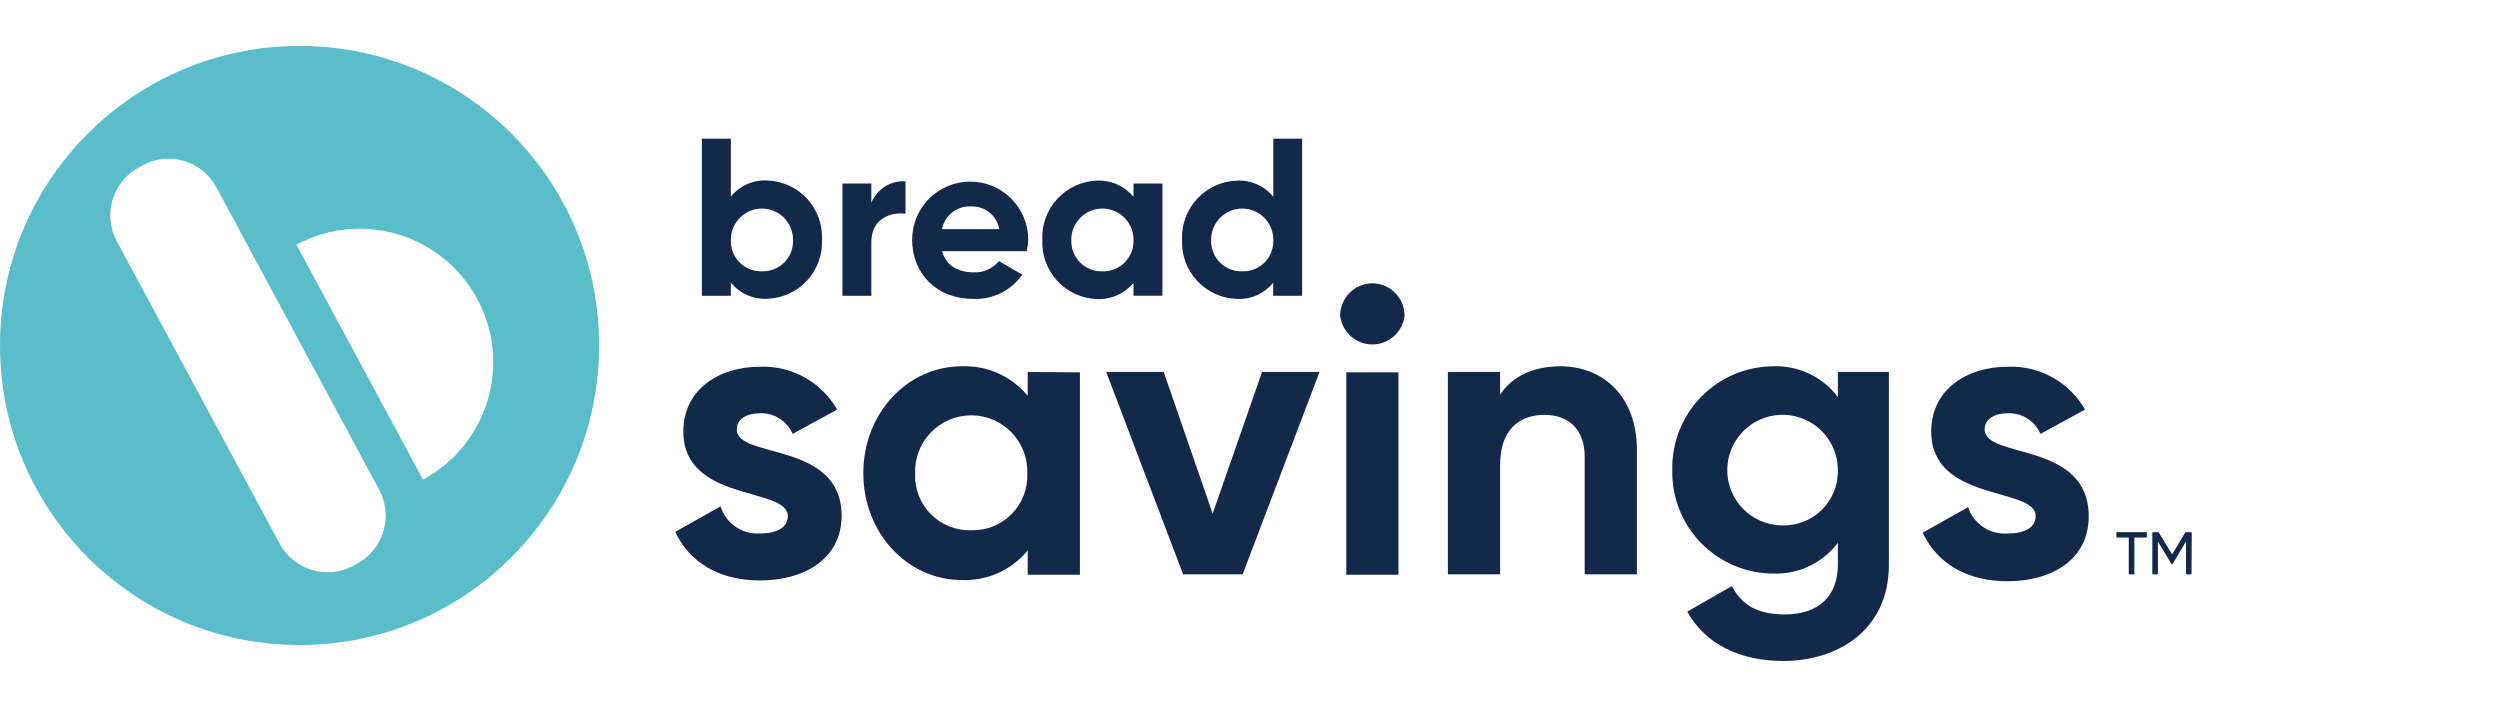
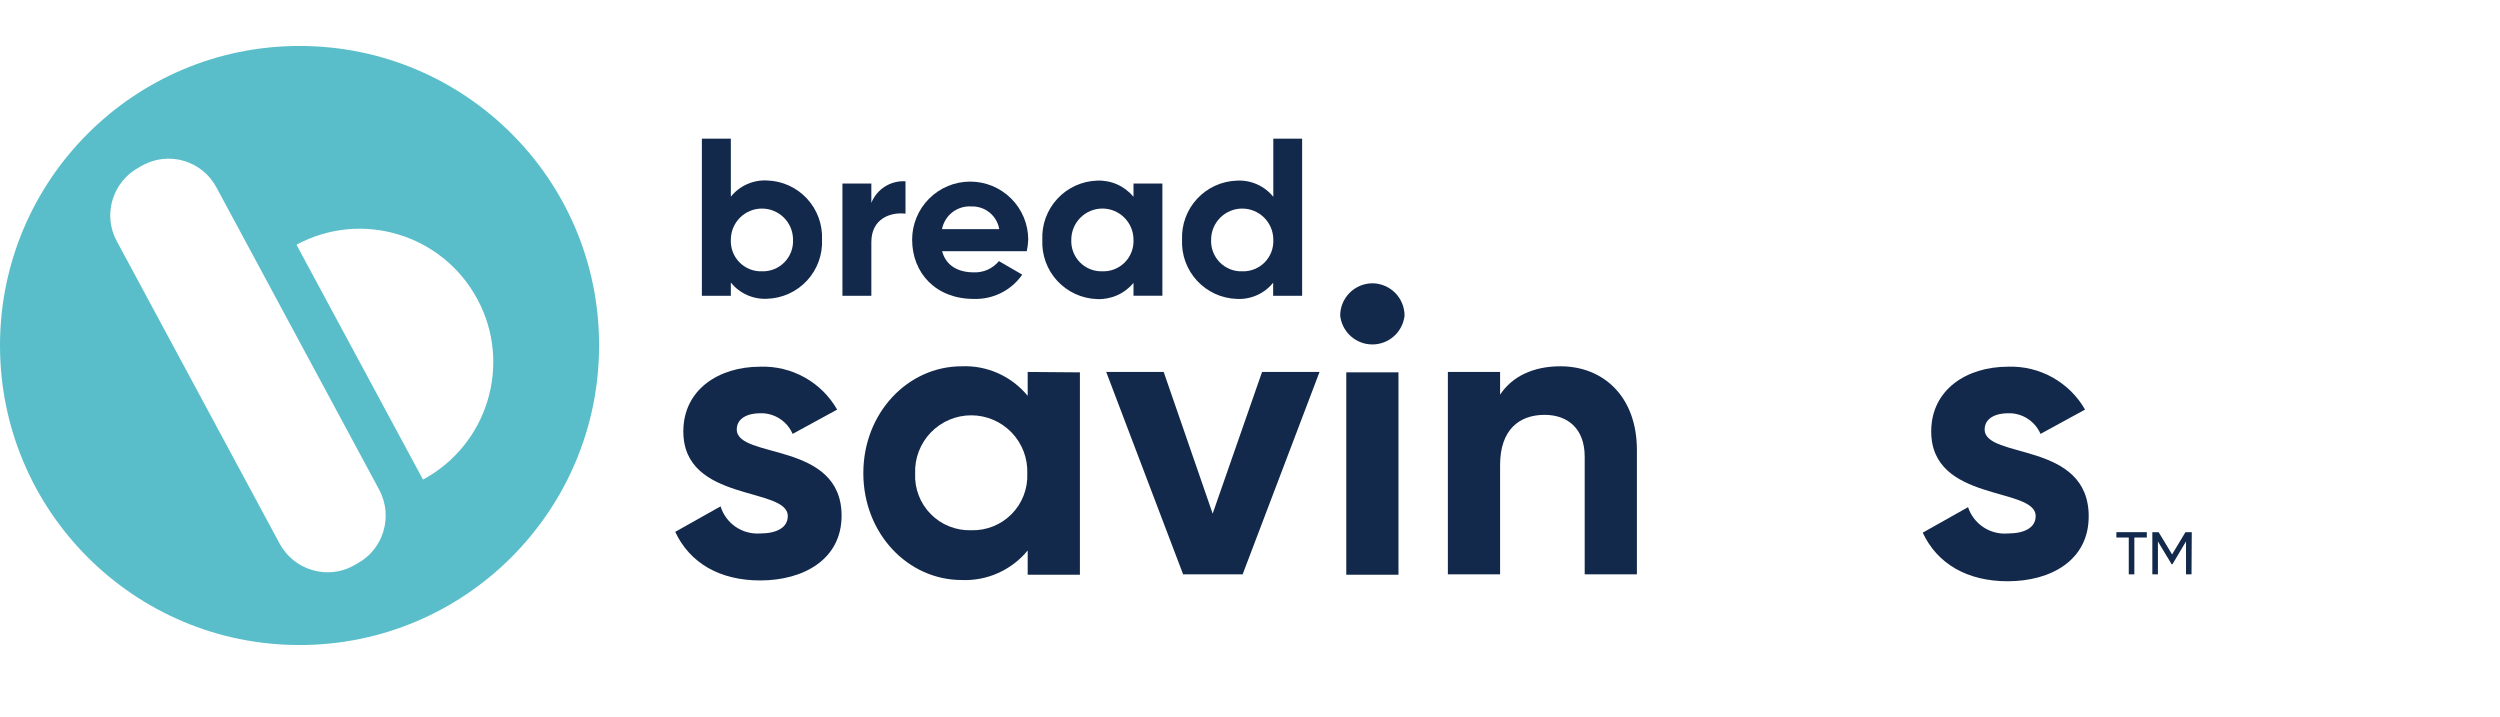
<svg xmlns="http://www.w3.org/2000/svg" width="136" height="39" viewBox="0 0 136 39" fill="none">
  <path d="M41.736 9.818C41.36 9.797 40.985 9.866 40.641 10.019C40.297 10.172 39.994 10.405 39.758 10.698V7.545H38.182V16.09H39.758V15.372C39.995 15.664 40.297 15.897 40.641 16.05C40.985 16.203 41.36 16.273 41.736 16.253C42.144 16.239 42.546 16.145 42.918 15.976C43.29 15.806 43.624 15.564 43.901 15.264C44.179 14.964 44.394 14.612 44.534 14.228C44.674 13.845 44.737 13.437 44.718 13.028C44.735 12.621 44.671 12.215 44.53 11.833C44.389 11.45 44.174 11.1 43.897 10.801C43.619 10.502 43.286 10.262 42.915 10.093C42.544 9.924 42.143 9.831 41.736 9.818ZM41.445 14.759C41.219 14.766 40.993 14.726 40.783 14.642C40.573 14.557 40.383 14.43 40.224 14.268C40.066 14.106 39.943 13.913 39.862 13.702C39.782 13.49 39.747 13.264 39.758 13.037C39.758 12.589 39.937 12.159 40.254 11.841C40.571 11.524 41.001 11.346 41.45 11.346C41.898 11.346 42.328 11.524 42.646 11.841C42.963 12.159 43.141 12.589 43.141 13.037C43.152 13.264 43.116 13.491 43.035 13.703C42.954 13.915 42.83 14.108 42.671 14.27C42.511 14.432 42.32 14.559 42.109 14.643C41.898 14.727 41.672 14.767 41.445 14.759Z" fill="#13294B" />
  <path d="M47.401 11.038V9.985H45.828V16.09H47.401V13.174C47.401 11.893 48.44 11.527 49.259 11.624V9.862C48.865 9.838 48.473 9.938 48.139 10.149C47.806 10.36 47.547 10.671 47.401 11.038Z" fill="#13294B" />
  <path d="M55.936 13.037C55.936 12.199 55.603 11.396 55.011 10.804C54.419 10.212 53.616 9.879 52.778 9.879C51.941 9.879 51.137 10.212 50.545 10.804C49.953 11.396 49.62 12.199 49.62 13.037C49.62 14.856 50.915 16.261 52.968 16.261C53.483 16.279 53.996 16.168 54.457 15.937C54.919 15.707 55.316 15.364 55.61 14.94L54.342 14.204C54.176 14.405 53.966 14.565 53.729 14.671C53.491 14.777 53.232 14.827 52.972 14.816C52.144 14.816 51.47 14.473 51.25 13.667H55.857C55.901 13.459 55.927 13.249 55.936 13.037ZM51.245 12.464C51.316 12.099 51.517 11.772 51.811 11.545C52.106 11.318 52.473 11.206 52.844 11.231C53.203 11.219 53.555 11.336 53.833 11.563C54.112 11.79 54.299 12.11 54.359 12.464H51.245Z" fill="#13294B" />
  <path d="M61.662 9.985V10.707C61.421 10.415 61.116 10.184 60.771 10.031C60.425 9.878 60.049 9.808 59.671 9.826C59.264 9.841 58.864 9.936 58.494 10.106C58.124 10.276 57.792 10.518 57.516 10.817C57.24 11.117 57.026 11.468 56.886 11.85C56.747 12.232 56.684 12.639 56.703 13.046C56.684 13.453 56.746 13.86 56.885 14.243C57.024 14.626 57.238 14.977 57.514 15.277C57.79 15.577 58.123 15.819 58.493 15.989C58.864 16.16 59.264 16.255 59.671 16.27C60.049 16.288 60.425 16.217 60.771 16.064C61.116 15.912 61.421 15.68 61.662 15.389V16.089H63.234V9.985H61.662ZM59.962 14.759C59.736 14.765 59.511 14.725 59.301 14.64C59.092 14.555 58.902 14.428 58.744 14.266C58.586 14.104 58.463 13.912 58.383 13.7C58.303 13.489 58.268 13.263 58.279 13.037C58.279 12.588 58.458 12.158 58.775 11.841C59.092 11.524 59.522 11.345 59.971 11.345C60.419 11.345 60.849 11.524 61.166 11.841C61.484 12.158 61.662 12.588 61.662 13.037C61.673 13.266 61.636 13.495 61.554 13.709C61.471 13.923 61.345 14.117 61.183 14.28C61.02 14.442 60.826 14.569 60.612 14.651C60.398 14.733 60.169 14.77 59.94 14.759H59.962Z" fill="#13294B" />
  <path d="M69.268 7.545V10.707C69.032 10.414 68.73 10.181 68.385 10.028C68.042 9.875 67.666 9.806 67.29 9.826C66.883 9.839 66.481 9.932 66.11 10.101C65.739 10.269 65.405 10.51 65.127 10.808C64.849 11.107 64.633 11.458 64.492 11.84C64.351 12.223 64.287 12.63 64.304 13.037C64.285 13.445 64.347 13.853 64.487 14.236C64.627 14.62 64.842 14.972 65.119 15.272C65.396 15.572 65.73 15.813 66.101 15.983C66.472 16.153 66.873 16.248 67.281 16.261C67.657 16.281 68.032 16.212 68.376 16.059C68.72 15.906 69.023 15.673 69.259 15.38V16.09H70.836V7.545H69.268ZM67.585 14.759C67.358 14.768 67.132 14.729 66.92 14.645C66.709 14.561 66.517 14.434 66.357 14.272C66.197 14.11 66.073 13.916 65.992 13.704C65.91 13.492 65.874 13.264 65.885 13.037C65.885 12.589 66.064 12.159 66.381 11.841C66.698 11.524 67.128 11.346 67.577 11.346C68.025 11.346 68.455 11.524 68.772 11.841C69.09 12.159 69.268 12.589 69.268 13.037C69.279 13.263 69.244 13.489 69.164 13.7C69.084 13.912 68.962 14.105 68.804 14.267C68.645 14.428 68.456 14.556 68.246 14.64C68.036 14.725 67.811 14.766 67.585 14.759Z" fill="#13294B" />
  <path d="M16.295 2.5C7.295 2.5 0 9.795 0 18.795C0 27.795 7.295 35.09 16.295 35.09C25.295 35.09 32.59 27.795 32.59 18.795C32.605 9.795 25.311 2.5 16.295 2.5ZM19.432 30.658L19.219 30.78C17.787 31.557 15.99 31.009 15.214 29.577L6.35 13.115C5.574 11.683 6.122 9.886 7.554 9.109L7.767 8.988C9.198 8.211 10.995 8.744 11.772 10.191L20.635 26.653C21.397 28.1 20.864 29.882 19.432 30.658ZM23.011 26.09L16.128 13.313C19.661 11.409 24.062 12.734 25.965 16.267C27.869 19.785 26.544 24.186 23.011 26.09Z" fill="#59BEC9" />
  <path d="M116.787 28.95H115.131V29.241H115.805V31.245H116.109V29.241H116.787V28.95Z" fill="#13294B" />
  <path d="M119.232 28.95H118.888L118.162 30.161L117.43 28.95H117.087V31.245H117.391V29.457L118.14 30.699H118.179L118.919 29.452V31.245H119.219L119.232 28.95Z" fill="#13294B" />
  <path d="M40.08 23.361C40.08 22.767 40.652 22.48 41.357 22.48C41.729 22.47 42.096 22.572 42.41 22.772C42.724 22.972 42.971 23.262 43.119 23.604L45.541 22.282C45.122 21.549 44.511 20.944 43.774 20.533C43.037 20.122 42.201 19.919 41.357 19.948C39.089 19.948 37.173 21.203 37.173 23.471C37.173 27.347 42.855 26.466 42.855 28.074C42.855 28.713 42.238 29.021 41.335 29.021C40.865 29.051 40.399 28.921 40.011 28.654C39.624 28.386 39.337 27.996 39.199 27.546L36.732 28.933C37.525 30.629 39.155 31.576 41.357 31.576C43.713 31.576 45.783 30.43 45.783 28.052C45.775 23.978 40.08 24.991 40.08 23.361Z" fill="#13294B" />
  <path d="M55.906 20.234V21.533C55.473 21.006 54.923 20.586 54.3 20.307C53.678 20.028 52.998 19.897 52.316 19.926C49.387 19.926 46.965 22.458 46.965 25.74C46.965 29.021 49.387 31.553 52.316 31.553C52.998 31.582 53.678 31.451 54.3 31.172C54.923 30.893 55.473 30.474 55.906 29.946V31.267H58.747V20.256L55.906 20.234ZM52.823 28.845C52.417 28.857 52.013 28.785 51.636 28.633C51.258 28.482 50.917 28.255 50.632 27.965C50.346 27.676 50.124 27.331 49.978 26.952C49.832 26.573 49.766 26.167 49.784 25.762C49.768 25.351 49.835 24.942 49.982 24.558C50.128 24.175 50.35 23.825 50.635 23.529C50.92 23.233 51.261 22.998 51.639 22.837C52.017 22.676 52.423 22.593 52.834 22.593C53.244 22.593 53.651 22.676 54.029 22.837C54.406 22.998 54.748 23.233 55.033 23.529C55.317 23.825 55.539 24.175 55.686 24.558C55.832 24.942 55.899 25.351 55.884 25.762C55.901 26.166 55.834 26.571 55.689 26.949C55.543 27.327 55.322 27.671 55.038 27.96C54.753 28.25 54.413 28.477 54.037 28.629C53.662 28.781 53.259 28.855 52.854 28.845H52.823Z" fill="#13294B" />
  <path d="M68.656 20.234L65.969 27.942L63.305 20.234H60.178L64.362 31.245H67.599L71.783 20.234H68.656Z" fill="#13294B" />
  <path d="M74.646 15.411C74.183 15.417 73.74 15.605 73.414 15.935C73.089 16.265 72.906 16.709 72.906 17.173C72.955 17.603 73.16 18.001 73.483 18.29C73.806 18.578 74.224 18.738 74.657 18.738C75.09 18.738 75.508 18.578 75.831 18.29C76.154 18.001 76.359 17.603 76.408 17.173C76.408 16.706 76.222 16.258 75.892 15.927C75.561 15.597 75.113 15.411 74.646 15.411ZM73.237 20.256V31.267H76.077V20.256H73.237Z" fill="#13294B" />
  <path d="M84.886 19.926C83.41 19.926 82.265 20.476 81.605 21.467V20.234H78.764V31.245H81.605V25.299C81.605 23.383 82.64 22.568 84.027 22.568C85.304 22.568 86.207 23.339 86.207 24.837V31.245H89.048V24.484C89.048 21.555 87.207 19.926 84.886 19.926Z" fill="#13294B" />
-   <path d="M99.98 20.234V21.6C99.572 21.057 99.038 20.621 98.424 20.33C97.811 20.038 97.136 19.9 96.457 19.926C95.725 19.93 95.001 20.081 94.328 20.367C93.654 20.654 93.045 21.072 92.535 21.597C92.024 22.121 91.624 22.742 91.356 23.423C91.087 24.104 90.957 24.832 90.973 25.564C90.956 26.296 91.084 27.024 91.352 27.706C91.619 28.388 92.02 29.009 92.531 29.535C93.041 30.059 93.652 30.477 94.326 30.764C95 31.05 95.724 31.199 96.457 31.201C97.136 31.228 97.811 31.089 98.424 30.798C99.038 30.506 99.572 30.07 99.98 29.528V30.717C99.98 32.479 98.879 33.425 97.095 33.425C95.4 33.425 94.673 32.743 94.21 31.884L91.788 33.271C92.757 35.033 94.651 35.958 97.007 35.958C99.914 35.958 102.755 34.328 102.755 30.717V20.234H99.98ZM96.897 28.581C96.306 28.566 95.732 28.377 95.248 28.038C94.763 27.699 94.389 27.225 94.173 26.675C93.956 26.125 93.907 25.523 94.03 24.944C94.154 24.366 94.445 23.837 94.868 23.423C95.291 23.01 95.826 22.73 96.407 22.619C96.988 22.508 97.588 22.57 98.134 22.799C98.679 23.027 99.145 23.411 99.474 23.903C99.802 24.395 99.978 24.972 99.98 25.564C99.991 25.968 99.918 26.371 99.766 26.746C99.614 27.122 99.386 27.462 99.097 27.745C98.808 28.028 98.463 28.248 98.084 28.392C97.706 28.536 97.302 28.6 96.897 28.581Z" fill="#13294B" />
  <path d="M107.965 23.361C107.965 22.767 108.538 22.48 109.242 22.48C109.615 22.47 109.981 22.572 110.296 22.772C110.61 22.972 110.856 23.262 111.004 23.604L113.427 22.282C113.008 21.549 112.397 20.944 111.659 20.533C110.922 20.122 110.086 19.919 109.242 19.948C106.974 19.948 105.058 21.203 105.058 23.471C105.058 27.347 110.74 26.466 110.74 28.074C110.74 28.713 110.123 29.021 109.22 29.021C108.752 29.059 108.285 28.938 107.894 28.678C107.502 28.419 107.21 28.035 107.062 27.59L104.596 28.977C105.388 30.673 107.018 31.62 109.22 31.62C111.577 31.62 113.625 30.474 113.625 28.096C113.634 23.978 107.965 24.991 107.965 23.361Z" fill="#13294B" />
</svg>